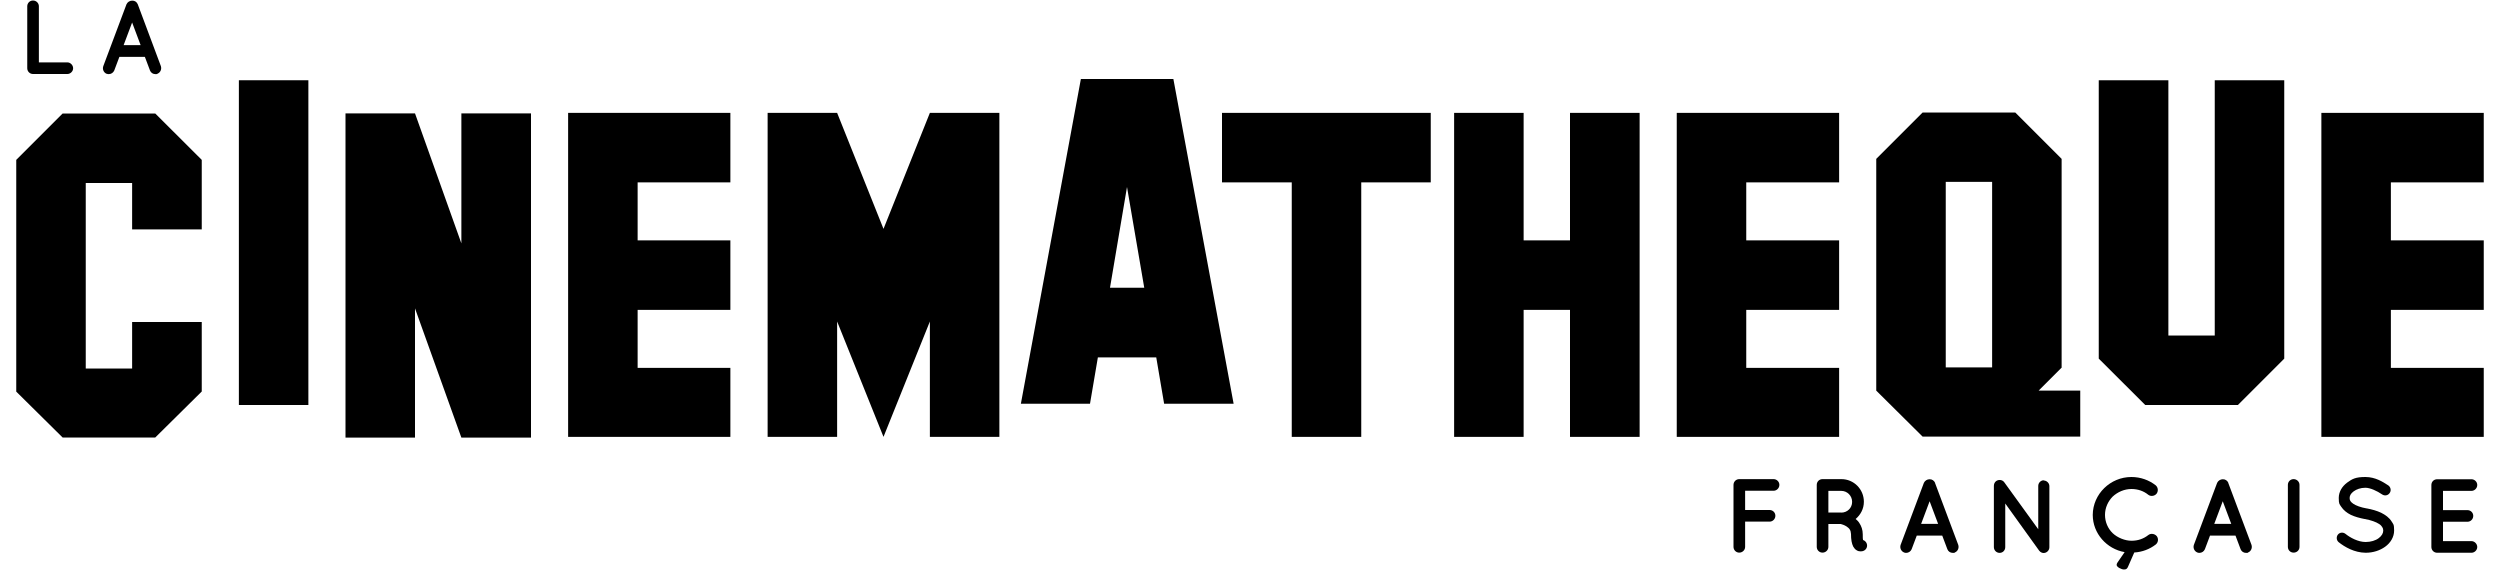
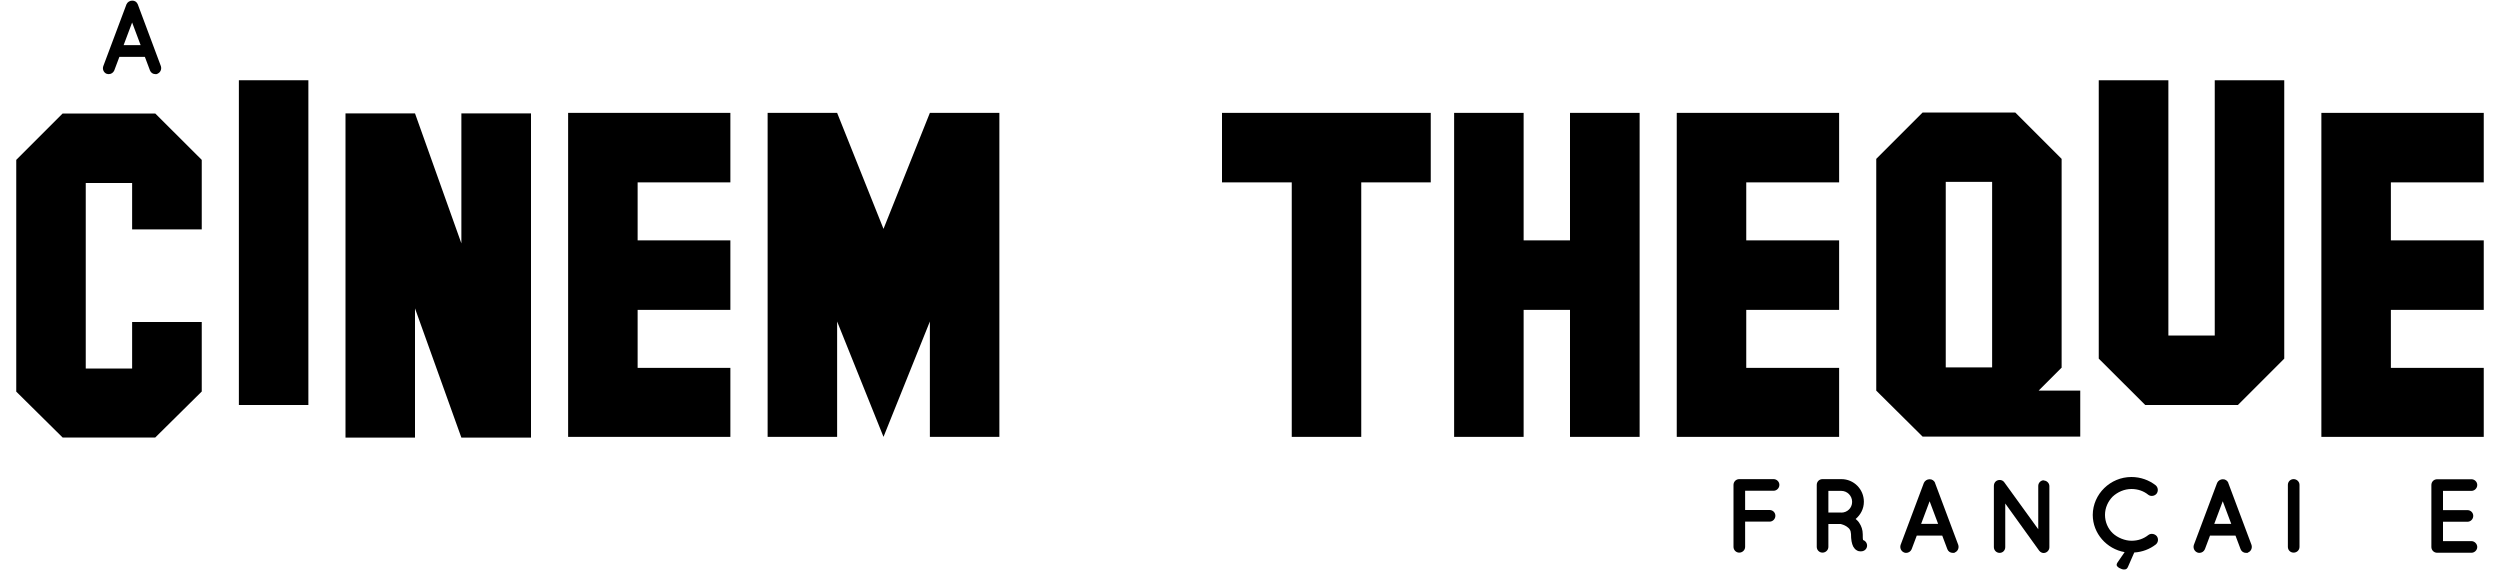
<svg xmlns="http://www.w3.org/2000/svg" id="Layer_1" version="1.1" viewBox="0 0 2000 460">
  <polygon points="50.1 90.8 13 127.9 13 313.3 50.1 350 124.2 350 161.4 313.2 161.4 257.6 105.7 257.6 105.7 294.8 68.6 294.8 68.6 146.4 105.7 146.4 105.7 183.5 161.4 183.5 161.4 127.9 124.2 90.8 50.1 90.8" />
  <rect x="191.1" y="64.2" width="55.6" height="259.8" />
  <polygon points="369.1 194.7 332 90.7 276.4 90.7 276.4 350.1 332 350.1 332 246.7 369.1 350.1 424.8 350.1 424.8 90.7 369.1 90.7 369.1 194.7" />
  <polygon points="454.5 349.5 584.3 349.5 584.3 294.3 510.1 294.3 510.1 247.9 584.3 247.9 584.3 192.3 510.1 192.3 510.1 145.9 584.3 145.9 584.3 90.3 454.5 90.3 454.5 349.5" />
  <polygon points="706.8 183.1 669.7 90.3 614.1 90.3 614.1 349.5 669.7 349.5 669.7 257.2 706.8 349.5 743.9 257.2 743.9 349.5 799.5 349.5 799.5 90.3 743.9 90.3 706.8 183.1" />
-   <path d="M864.7,63.2l-48,259.8h55.3l6.3-37.1h46.7l6.3,37.1h55.6l-48.2-259.8h-74.1ZM888,230.2l13.6-80.6,13.8,80.6h-27.4Z" />
  <polygon points="977.6 145.9 1033.4 145.9 1033.4 349.5 1089 349.5 1089 145.9 1144.6 145.9 1144.6 90.3 977.6 90.3 977.6 145.9" />
  <polygon points="1256 192.3 1218.9 192.3 1218.9 90.3 1163.3 90.3 1163.3 349.5 1218.9 349.5 1218.9 247.9 1256 247.9 1256 349.5 1311.7 349.5 1311.7 90.3 1256 90.3 1256 192.3" />
  <polygon points="1471.3 294.3 1397 294.3 1397 247.9 1471.3 247.9 1471.3 192.3 1397 192.3 1397 145.9 1471.3 145.9 1471.3 90.3 1341.4 90.3 1341.4 349.5 1471.3 349.5 1471.3 294.3" />
  <path d="M1649.3,293.9V127.1l-37.1-37.1h-74.1l-37.1,37.1v185.4l37.1,36.8h126.1v-36.8h-33.3l18.5-18.5ZM1593.7,293.9h-37.1v-148.4h37.1v148.4Z" />
  <polygon points="1771.8 268.4 1734.7 268.4 1734.7 64.2 1679 64.2 1679 286.9 1716.2 324 1790.3 324 1827.4 286.9 1827.4 64.2 1771.8 64.2 1771.8 268.4" />
  <polygon points="1987 145.9 1987 90.3 1857.1 90.3 1857.1 349.5 1987 349.5 1987 294.3 1912.7 294.3 1912.7 247.9 1987 247.9 1987 192.3 1912.7 192.3 1912.7 145.9 1987 145.9" />
  <path d="M1418.9,383.3h-27.5c-2.6,0-4.6,2.1-4.6,4.6v49.6c0,2.5,2,4.6,4.6,4.6s4.7-2.1,4.7-4.6v-20.2h19.6c2.5,0,4.6-2.1,4.6-4.7s-2.1-4.6-4.6-4.6h-19.6v-15.4h22.8c2.4,0,4.6-2.1,4.6-4.7s-2.2-4.6-4.6-4.6Z" />
  <path d="M1490.5,432.4c-.2-.8-.4-2.4-.3-5,0-3.5-1.1-6.6-2.8-9.1-.8-1.3-1.9-2.3-2.9-3.1,4-3.4,6.6-8.2,6.6-13.8,0-10-8-18.1-18-18.1h-15.1c-2.6,0-4.6,2-4.6,4.6v49.6c0,2.5,2,4.6,4.6,4.6s4.7-2.1,4.7-4.6v-18.3h9.9c.8.2,2.9.8,4.7,2,1,.7,2,1.5,2.5,2.4.6.9.9,2,1,3.6,0,4.6.6,7.7,1.8,10.1.7,1.2,1.6,2.3,2.7,2.9,1.2.8,2.4.9,3.3.9h0c.8,0,1.5-.2,1.9-.3,2.4-.8,3.8-3.4,2.9-5.9-.5-1.4-1.6-2.4-2.9-2.9ZM1473,410h-10.3v-17.3h10.3c4.8,0,8.7,3.9,8.7,8.8s-3.9,8.6-8.7,8.6Z" />
  <path d="M1548.1,386.3c-.8-1.8-2.5-3-4.5-2.9-1.8,0-3.7,1.1-4.5,2.9l-18.6,49.6c-.8,2.4.3,5.1,2.8,6.1.5.2,1,.3,1.6.3,1.9,0,3.6-1.1,4.4-2.9l4.1-10.9h20.4l4.1,10.9c.7,1.8,2.4,2.9,4.3,2.9s1.2,0,1.6-.3c2.4-.9,3.6-3.6,2.8-6.1l-18.6-49.6ZM1536.9,419.1l6.8-18.1,6.8,18.1h-13.6Z" />
  <path d="M1635.1,384.2c-2.5,0-4.5,2.1-4.5,4.5v34.7l-27.2-37.6c-1.4-2-4.3-2.4-6.4-1-1.3.9-1.9,2.4-1.9,3.9h0v49c0,2.5,2,4.6,4.6,4.6s4.5-2.1,4.5-4.6v-34.9l26.9,37.4c0,.2.3.3.4.5.8,1,2.1,1.7,3.4,1.7,2.5,0,4.6-2.1,4.6-4.6v-48.9c0-2.4-2.1-4.5-4.6-4.5Z" />
  <path d="M1705.1,391.2c5.2,0,9.8,1.6,13.5,4.6,1.9,1.5,5,1.2,6.7-.9,1.5-2.1,1.2-5-.8-6.7-5.3-4.1-12-6.6-19.4-6.6-16.8,0-30.8,13.6-30.9,30.3,0,14.9,11.2,27.3,25.5,29.8l-5.7,8.3c-.4.6-.7,1.3-.7,1.9,0,1.8,3.9,3.7,5.9,3.7s2.6-.8,3.3-2.4l4.9-11.2c6.5-.4,12.4-2.7,17.2-6.4,2-1.6,2.4-4.6.8-6.7-1.7-2-4.8-2.4-6.7-.9-3.8,3-8.3,4.6-13.5,4.6s-11.2-2.4-15.1-6.1c-3.8-3.7-6.1-8.9-6.1-14.6s2.4-10.8,6.1-14.6c4-3.7,9.3-6.1,15.1-6.1Z" />
  <path d="M1782.7,386.3c-.8-1.8-2.5-3-4.5-2.9-1.8,0-3.7,1.1-4.5,2.9l-18.6,49.6c-.8,2.4.3,5.1,2.8,6.1.5.2,1,.3,1.6.3,1.9,0,3.6-1.1,4.4-2.9l4.1-10.9h20.4l4.1,10.9c.7,1.8,2.4,2.9,4.3,2.9s1.2,0,1.6-.3c2.4-.9,3.6-3.6,2.8-6.1l-18.6-49.6ZM1771.4,419.1l6.8-18.1,6.8,18.1h-13.6Z" />
  <path d="M1834.9,383.3c-2.6,0-4.6,2-4.6,4.6v49.6c0,2.6,2,4.6,4.6,4.6s4.7-2,4.7-4.6v-49.6c0-2.6-2.2-4.6-4.7-4.6Z" />
-   <path d="M1904.9,410.2c-3.4-1.6-7.3-2.7-11.6-3.5h-.2c-4.5-.8-8.3-2.2-10.5-3.7-1.1-.8-1.9-1.5-2.3-2.2-.4-.7-.6-1.3-.6-2.4,0-1.8.9-3.6,3.2-5.3,2.3-1.7,5.6-2.9,9.4-2.9s9.3,2.5,13.5,5.4c2,1.3,4.7.8,6-1.3,1.3-1.9.8-4.6-1.2-6-4.3-2.8-10.3-6.7-18.3-6.7s-10.6,1.6-14.6,4.5c-3.9,2.9-6.7,7.2-6.7,12.3s.7,4.9,1.9,6.9c1.9,2.9,4.6,5,7.8,6.6,3.2,1.5,6.9,2.5,10.9,3.3h.2c5,.9,9.1,2.4,11.5,4,1.3.8,2,1.7,2.5,2.5s.8,1.6.8,2.7c0,2.1-1.1,4.2-3.6,6.1-2.5,1.9-6.3,3.1-10.5,3.1-6,0-12.4-3.5-16.1-6.5-1.9-1.5-4.6-1.3-6.1.6-1.4,1.8-1.2,4.6.7,6.1,4.8,3.8,12.5,8.3,21.5,8.4,6,0,11.4-1.8,15.6-4.8,4.2-3,7.2-7.7,7.2-13s-.8-5.1-2-7.2c-1.9-3.1-5-5.3-8.4-7Z" />
  <path d="M1977.2,392.7c2.4,0,4.6-2.1,4.6-4.7s-2.2-4.6-4.6-4.6h-27.5c-2.6,0-4.6,2-4.6,4.6v49.6c0,2.5,2,4.6,4.6,4.6h0c0,0,0,0,.2,0h27.3c2.4,0,4.6-2.1,4.6-4.6s-2.2-4.7-4.6-4.7h-22.8v-15.5h19.6c2.5,0,4.6-2.1,4.6-4.7s-2.1-4.6-4.6-4.6h-19.6v-15.4h22.8Z" />
-   <path d="M26.4,59.2h27.5c2.4,0,4.6-2.1,4.6-4.6s-2.2-4.7-4.6-4.7h-22.8V5c0-2.5-2.1-4.6-4.7-4.6s-4.6,2.1-4.6,4.6v49.6c0,2.5,2,4.6,4.6,4.6Z" />
  <path d="M85.4,59c.5.2,1,.3,1.6.3,1.9,0,3.6-1.1,4.4-2.9l4.1-10.9h20.4l4.1,10.9c.7,1.8,2.4,2.9,4.3,2.9s1.2,0,1.6-.3c2.4-.9,3.6-3.6,2.8-6.1L110.2,3.4c-.8-1.9-2.5-3-4.5-2.9-1.8,0-3.7,1.1-4.5,2.9l-18.6,49.6c-.8,2.4.3,5.1,2.8,6.1ZM105.7,18l6.8,18.1h-13.6l6.8-18.1Z" />
</svg>